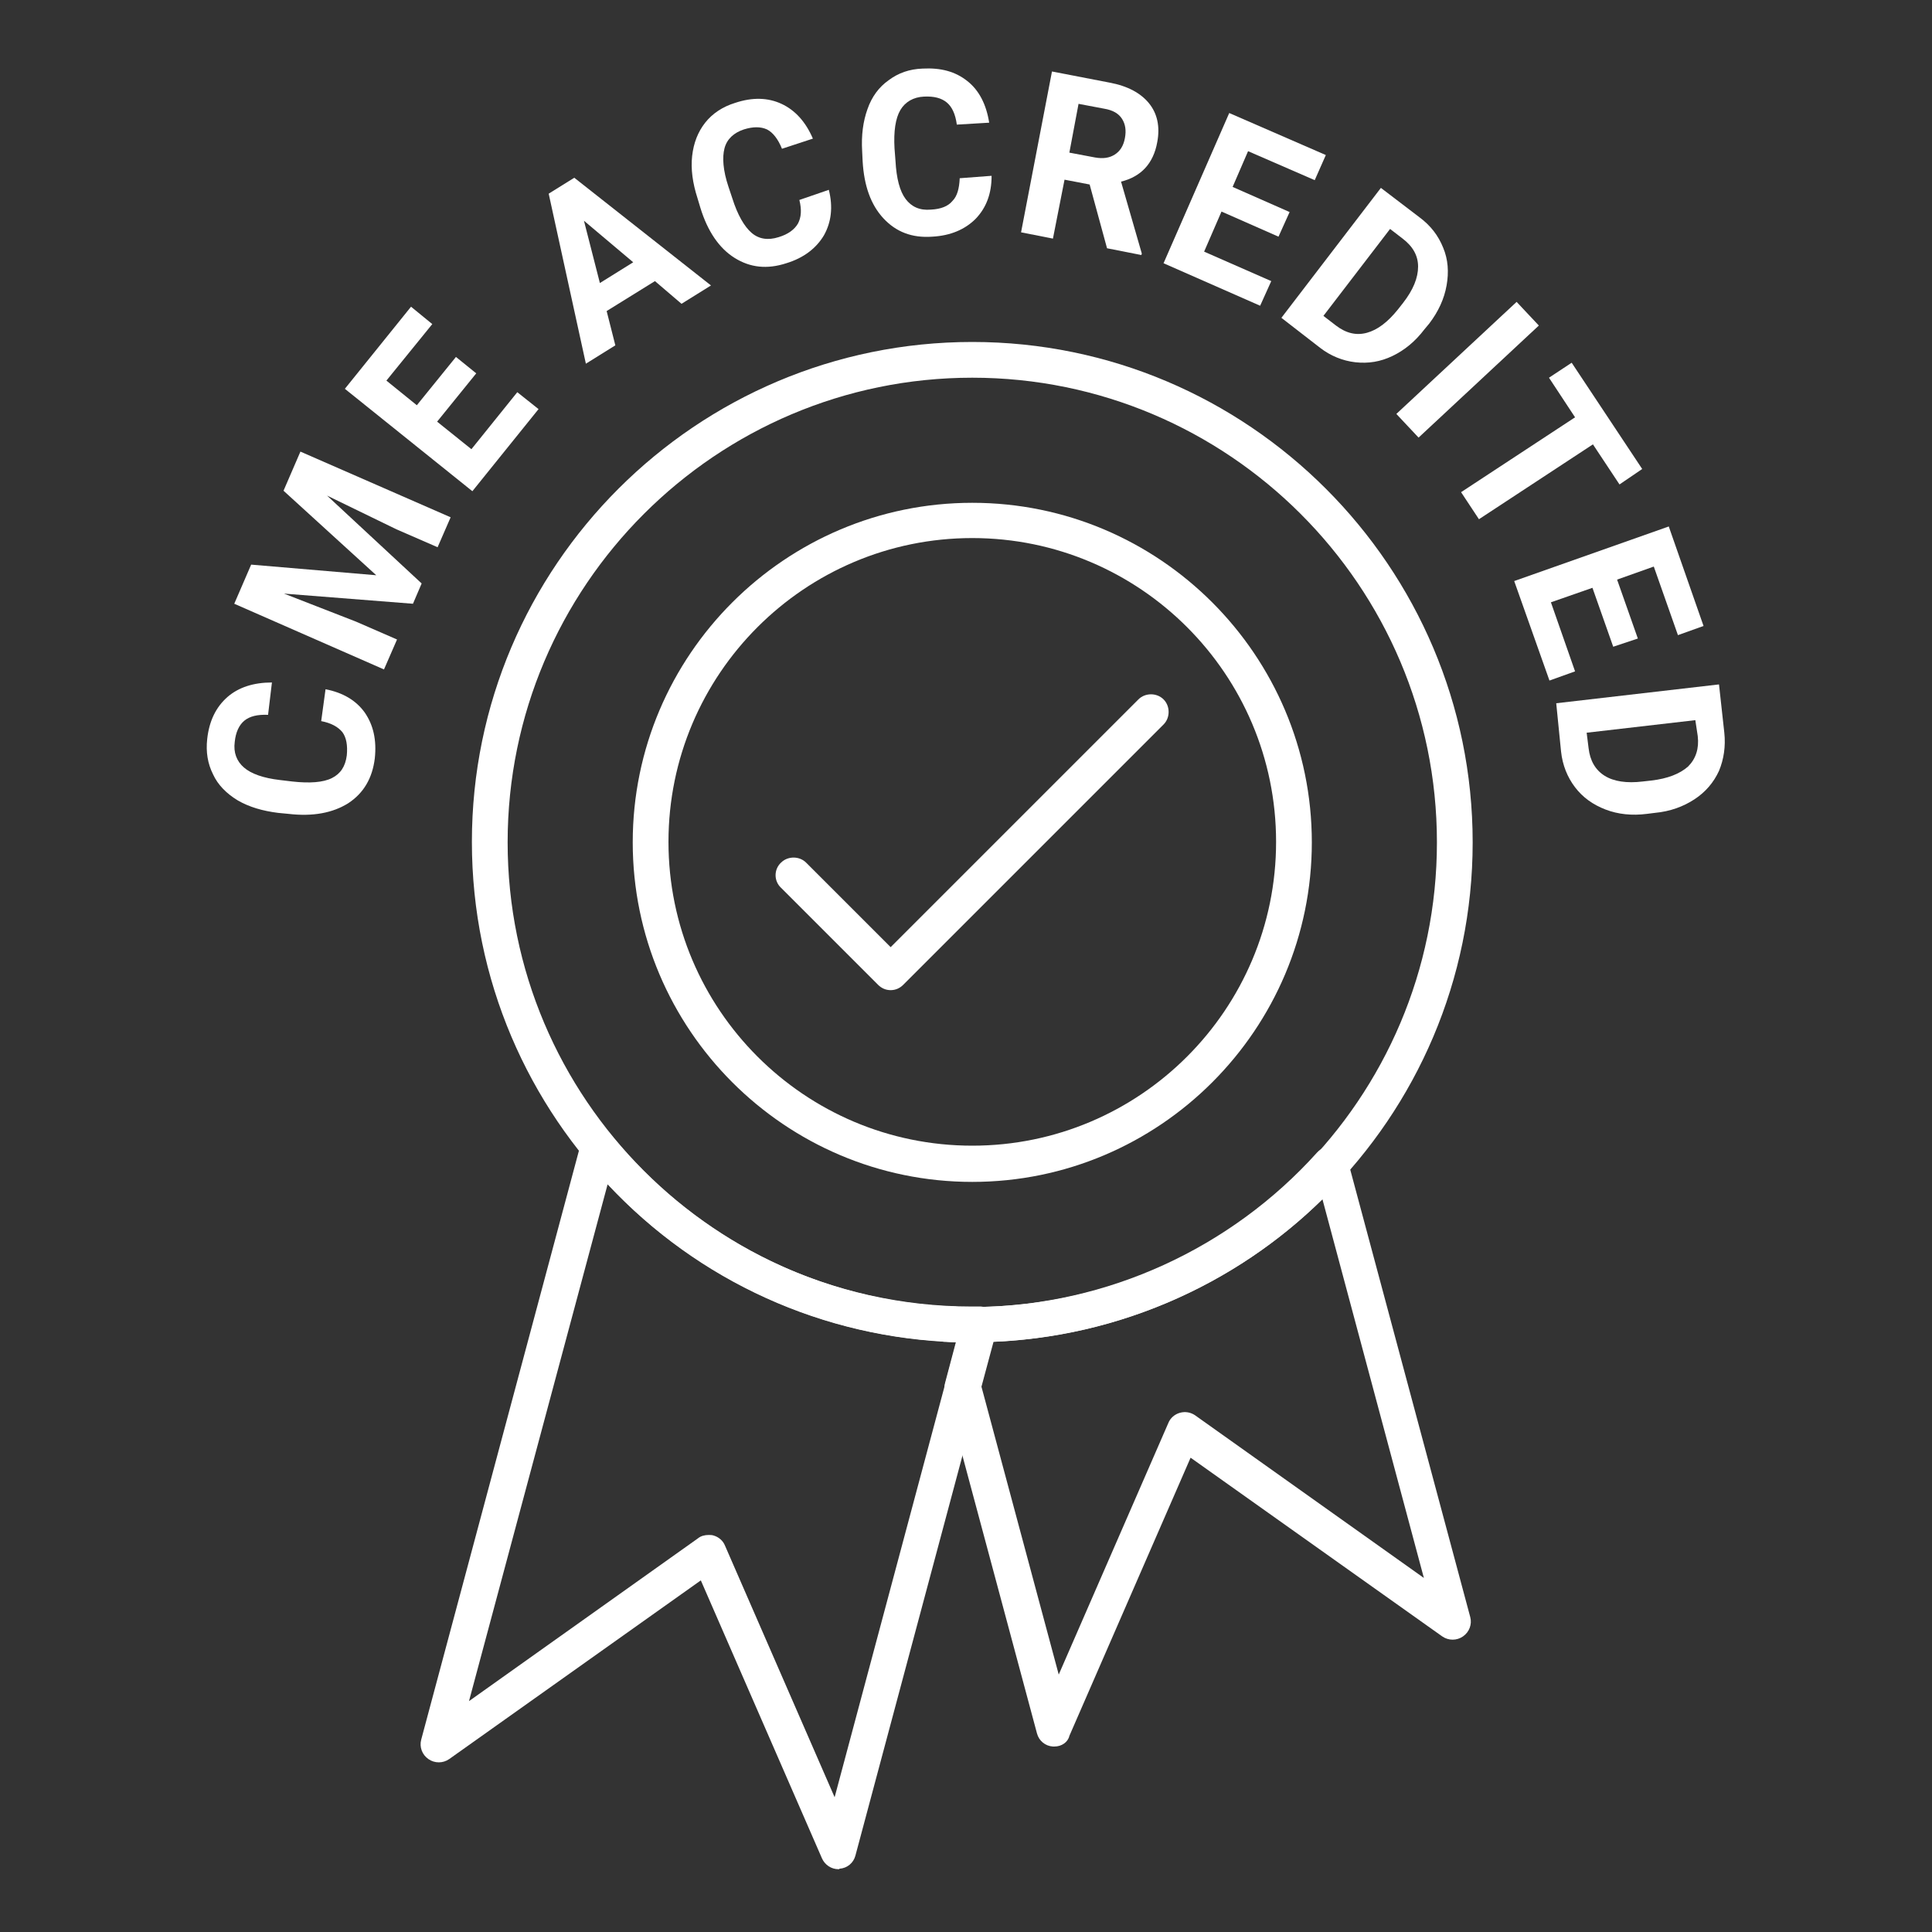
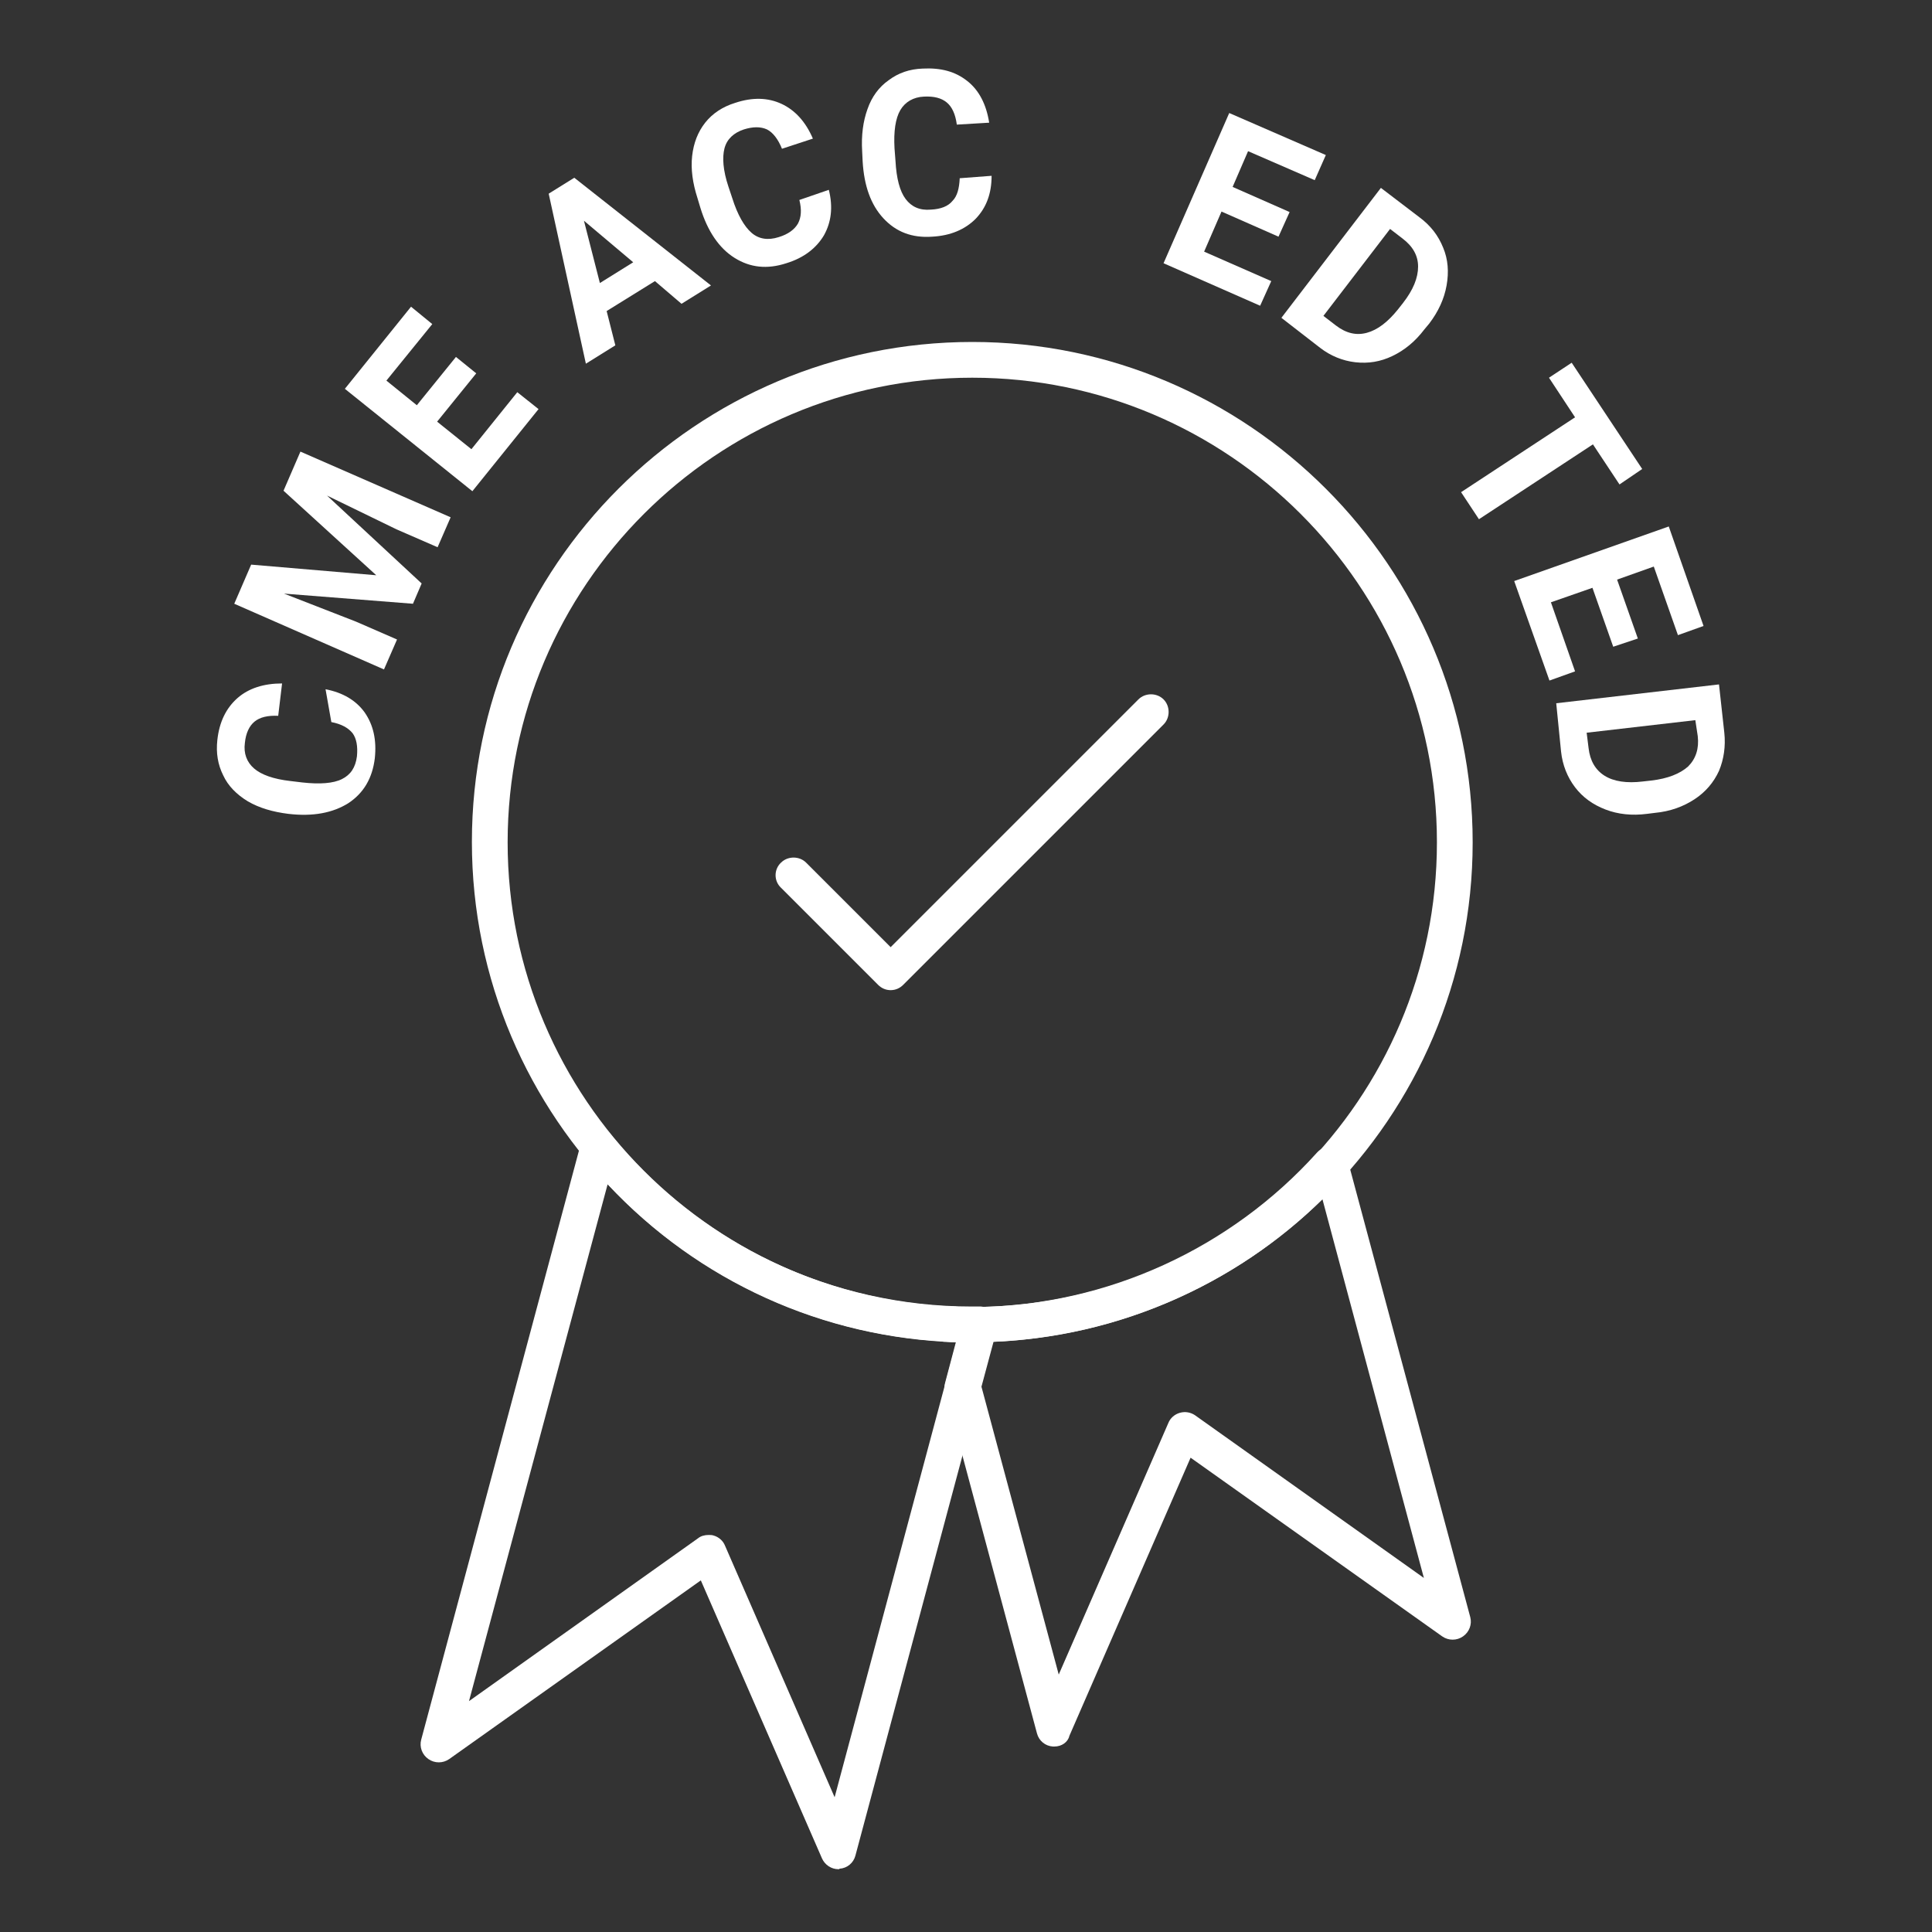
<svg xmlns="http://www.w3.org/2000/svg" version="1.1" id="Layer_1" x="0px" y="0px" viewBox="0 0 400 400" style="enable-background:new 0 0 400 400;" xml:space="preserve">
  <rect x="0" y="0" width="400" height="400" fill="#333333" stroke="none" />
  <style type="text/css">
	.st0{fill:#FFFFFF;}
</style>
  <g>
-     <path class="st0" d="M201.3,111.4c-34.7,0-62.9,28.2-62.9,62.9s28.2,62.9,62.9,62.9c34.7,0,62.9-28.2,62.9-62.9   S236,111.4,201.3,111.4 M201.3,244.7c-38.8,0-70.3-31.6-70.3-70.3c0-38.8,31.6-70.3,70.3-70.3c38.8,0,70.3,31.6,70.3,70.3   C271.6,213.1,240.1,244.7,201.3,244.7" />
    <path class="st0" d="M184.4,205L184.4,205c-1,0-1.9-0.4-2.6-1.1l-20.1-20.1c-1.5-1.4-1.5-3.8,0-5.2c1.4-1.4,3.8-1.4,5.2,0   l17.5,17.5l51.3-51.3c1.4-1.4,3.8-1.4,5.2,0c1.4,1.4,1.4,3.8,0,5.2L187,203.9C186.3,204.6,185.4,205,184.4,205" />
    <path class="st0" d="M201.3,78.2c-53,0-96.2,43.1-96.2,96.2c0,53,43.1,96.2,96.2,96.2c53,0,96.2-43.1,96.2-96.2   C297.5,121.3,254.3,78.2,201.3,78.2 M201.3,277.9c-57.1,0-103.6-46.5-103.6-103.6S144.2,70.8,201.3,70.8s103.6,46.5,103.6,103.6   C304.9,231.5,258.4,277.9,201.3,277.9" />
    <path class="st0" d="M203.2,287.1l16,59.6l22.7-52.1c0.4-1,1.3-1.8,2.4-2.1c1.1-0.3,2.2-0.1,3.1,0.5l47.4,33.7l-21-78.4   c-18.2,17.9-42.6,28.4-68.1,29.5L203.2,287.1z M218.3,361.6c-0.1,0-0.2,0-0.3,0c-1.6-0.1-2.9-1.2-3.3-2.7l-19-70.8   c-0.2-0.6-0.2-1.3,0-1.9l2.2-8.3c-0.2,0-0.4,0-0.6,0l-1.5-0.1c0,0,0,0-0.1,0h0l-0.2,0c-2-0.1-3.5-1.7-3.5-3.6v0v0   c0-0.1,0-0.2,0-0.3c0.1-2,1.9-3.6,3.9-3.5c0.1,0,0.2,0,0.3,0l1.3,0.1c1,0,1.9,0.5,2.5,1.1c0.7-0.6,1.6-1,2.5-1   c26.7-0.4,52.3-12.1,70.2-32c0.9-1,2.3-1.4,3.6-1.1c1.3,0.3,2.4,1.3,2.7,2.6l25.4,94.7c0.4,1.5-0.2,3.1-1.5,4c-1.3,0.9-3,0.9-4.3,0   l-52.1-37l-25.1,57.6C221.1,360.7,219.8,361.6,218.3,361.6" />
    <path class="st0" d="M146.7,317.8c0.3,0,0.7,0,1,0.1c1.1,0.3,2,1.1,2.4,2.1l22.7,52.1l25.2-94.2c-27.6-0.9-53.4-12.6-72.2-32.7   l-28.7,107l47.4-33.7C145.1,318,145.9,317.8,146.7,317.8 M173.6,387c-1.5,0-2.8-0.9-3.4-2.2l-25.1-57.6l-52.1,37   c-1.3,0.9-3,0.9-4.3,0c-1.3-0.9-1.9-2.5-1.5-4l33.1-123.6c0.4-1.3,1.4-2.4,2.8-2.7c1.4-0.3,2.8,0.2,3.6,1.3   c18.4,22.5,45.5,35.3,74.5,35.3l1.4,0c1.2-0.1,2.3,0.5,3,1.4c0.7,0.9,1,2.1,0.7,3.2l-29.2,109.1c-0.4,1.5-1.7,2.6-3.3,2.7   C173.8,387,173.7,387,173.6,387" />
    <g>
-       <path class="st0" d="M67.4,142.7c3.6,0.7,6.3,2.3,8.1,4.8c1.8,2.6,2.5,5.7,2.1,9.5c-0.5,4.1-2.3,7.2-5.5,9.3    c-3.2,2-7.3,2.8-12.4,2.2l-2.1-0.2c-3.2-0.4-6-1.2-8.4-2.6c-2.3-1.4-4.1-3.2-5.1-5.4c-1.1-2.2-1.5-4.6-1.2-7.3    c0.4-3.7,1.8-6.6,4.2-8.7c2.3-2,5.4-3,9.2-3l-0.8,6.7c-2.2-0.1-3.8,0.3-4.9,1.2c-1.1,0.9-1.8,2.4-2,4.4c-0.3,2.2,0.4,4,1.9,5.3    c1.5,1.3,4,2.2,7.5,2.6l2.5,0.3c3.6,0.4,6.4,0.2,8.2-0.7c1.8-0.9,2.8-2.4,3.1-4.7c0.2-2.1-0.1-3.7-0.9-4.8    c-0.9-1.1-2.3-1.9-4.4-2.3L67.4,142.7z" />
+       <path class="st0" d="M67.4,142.7c3.6,0.7,6.3,2.3,8.1,4.8c1.8,2.6,2.5,5.7,2.1,9.5c-0.5,4.1-2.3,7.2-5.5,9.3    c-3.2,2-7.3,2.8-12.4,2.2c-3.2-0.4-6-1.2-8.4-2.6c-2.3-1.4-4.1-3.2-5.1-5.4c-1.1-2.2-1.5-4.6-1.2-7.3    c0.4-3.7,1.8-6.6,4.2-8.7c2.3-2,5.4-3,9.2-3l-0.8,6.7c-2.2-0.1-3.8,0.3-4.9,1.2c-1.1,0.9-1.8,2.4-2,4.4c-0.3,2.2,0.4,4,1.9,5.3    c1.5,1.3,4,2.2,7.5,2.6l2.5,0.3c3.6,0.4,6.4,0.2,8.2-0.7c1.8-0.9,2.8-2.4,3.1-4.7c0.2-2.1-0.1-3.7-0.9-4.8    c-0.9-1.1-2.3-1.9-4.4-2.3L67.4,142.7z" />
    </g>
    <g>
      <path class="st0" d="M52,116.9l25.9,2.2l-19.2-17.5l3.5-8.1l31.1,13.6l-2.7,6.2l-8.5-3.7l-14.4-7l19.6,18.2l-1.8,4.2l-26.7-2.1    l14.9,5.8l8.5,3.7l-2.7,6.2L48.5,125L52,116.9z" />
    </g>
    <g>
      <path class="st0" d="M98.6,77.3l-8.1,10l7.1,5.7l9.5-11.8l4.4,3.5l-13.7,17L71.4,80.5l13.7-17l4.4,3.6L80,78.8l6.3,5.1l8.1-10    L98.6,77.3z" />
    </g>
    <g>
      <path class="st0" d="M135.6,58.2l-10,6.2l1.8,7.1l-6.1,3.8l-7.7-35.2l5.3-3.3l28.3,22.3l-6.1,3.8L135.6,58.2z M124.2,58.6l6.9-4.3    l-10.2-8.6L124.2,58.6z" />
    </g>
    <g>
      <path class="st0" d="M171.6,39.3c0.9,3.6,0.5,6.7-1,9.4c-1.6,2.7-4.2,4.7-7.8,5.8c-4,1.3-7.5,0.9-10.7-1.1    c-3.2-2-5.6-5.5-7.1-10.4l-0.6-2c-1-3.1-1.4-6-1.1-8.7c0.3-2.7,1.2-5,2.7-6.9c1.5-1.9,3.6-3.3,6.2-4.1c3.6-1.2,6.8-1.1,9.6,0.2    c2.8,1.3,5,3.7,6.5,7.2l-6.4,2.1c-0.8-2-1.9-3.4-3.1-4c-1.3-0.6-2.9-0.6-4.8,0c-2.1,0.7-3.5,2-4,3.9c-0.5,1.9-0.3,4.6,0.8,7.9    l0.8,2.4c1.1,3.5,2.5,5.9,4,7.2c1.5,1.3,3.4,1.6,5.6,0.9c2-0.6,3.3-1.6,4-2.8c0.7-1.3,0.8-2.9,0.3-4.9L171.6,39.3z" />
    </g>
    <g>
      <path class="st0" d="M205.3,36.4c0,3.7-1.1,6.6-3.3,8.9c-2.2,2.2-5.2,3.5-9,3.7c-4.2,0.3-7.5-1-10.1-3.8c-2.6-2.8-4-6.7-4.3-11.8    l-0.1-2.1c-0.2-3.3,0.2-6.2,1.1-8.7c0.9-2.6,2.4-4.6,4.4-6c2-1.5,4.3-2.3,7-2.4c3.8-0.2,6.8,0.6,9.3,2.6c2.4,1.9,3.9,4.8,4.5,8.6    l-6.7,0.4c-0.3-2.2-1-3.7-2.1-4.6c-1.1-0.9-2.6-1.3-4.7-1.2c-2.2,0.1-3.9,1.1-4.9,2.8c-1,1.7-1.4,4.4-1.2,7.9l0.2,2.6    c0.2,3.7,0.9,6.3,2.1,7.9c1.2,1.6,2.9,2.4,5.2,2.2c2.1-0.1,3.6-0.7,4.5-1.8c1-1,1.4-2.6,1.5-4.7L205.3,36.4z" />
    </g>
    <g>
-       <path class="st0" d="M225.6,38.2l-5.2-1L218,49.4l-6.6-1.3l6.4-33.3l11.9,2.3c3.8,0.7,6.5,2.2,8.2,4.3c1.7,2.1,2.3,4.8,1.7,8    c-0.4,2.3-1.3,4.1-2.5,5.4c-1.2,1.3-2.9,2.3-5,2.8l4.3,14.9l-0.1,0.3l-7.1-1.4L225.6,38.2z M221.4,31.6l5.3,1    c1.7,0.3,3,0.1,4.1-0.6c1.1-0.7,1.8-1.8,2.1-3.4c0.3-1.6,0.1-2.9-0.6-4c-0.7-1.1-1.9-1.8-3.7-2.1l-5.3-1L221.4,31.6z" />
-     </g>
+       </g>
    <g>
      <path class="st0" d="M264.7,49l-11.8-5.2l-3.6,8.3l13.9,6.1l-2.3,5.1l-20-8.8l13.6-31.1l20,8.7l-2.3,5.2l-13.8-6l-3.2,7.4    l11.8,5.2L264.7,49z" />
    </g>
    <g>
      <path class="st0" d="M265.3,65.8l20.6-26.9l8,6.1c2.3,1.7,3.9,3.8,4.9,6.3c1,2.4,1.2,5,0.7,7.8s-1.7,5.4-3.6,7.9l-1,1.2    c-1.9,2.5-4.1,4.3-6.6,5.5c-2.5,1.2-5,1.6-7.7,1.3c-2.6-0.3-5.1-1.3-7.3-3L265.3,65.8z M287.8,47.4l-13.8,18l2.6,2    c2.1,1.6,4.2,2.1,6.4,1.5c2.2-0.6,4.3-2.2,6.4-4.8l1.1-1.4c2.1-2.7,3.1-5.2,3.1-7.5s-1.1-4.2-3.2-5.8L287.8,47.4z" />
    </g>
    <g>
-       <path class="st0" d="M293.7,90.6l-4.6-4.9L314,62.5l4.6,4.9L293.7,90.6z" />
-     </g>
+       </g>
    <g>
      <path class="st0" d="M335.3,100.3l-5.5-8.3l-23.6,15.5l-3.7-5.6l23.6-15.5l-5.4-8.2l4.7-3.1L340,97.1L335.3,100.3z" />
    </g>
    <g>
      <path class="st0" d="M334,133.9l-4.3-12.2l-8.6,3l5,14.3l-5.3,1.9l-7.3-20.6l32-11.3l7.2,20.6l-5.3,1.9l-5-14.2l-7.6,2.7l4.3,12.2    L334,133.9z" />
    </g>
    <g>
      <path class="st0" d="M322.2,145.6l33.7-3.9l1.1,10c0.3,2.8-0.1,5.5-1.1,7.9c-1.1,2.4-2.8,4.4-5.1,5.9c-2.3,1.5-5,2.5-8.2,2.8    l-1.6,0.2c-3.1,0.4-6,0.1-8.6-0.9c-2.6-1-4.7-2.5-6.3-4.6c-1.6-2.1-2.6-4.6-2.9-7.4L322.2,145.6z M351,149.1l-22.5,2.6l0.4,3.2    c0.3,2.6,1.4,4.5,3.3,5.7c1.9,1.2,4.6,1.6,7.9,1.2l1.8-0.2c3.4-0.4,5.9-1.4,7.6-2.9c1.6-1.6,2.3-3.7,2-6.3L351,149.1z" />
    </g>
  </g>
</svg>